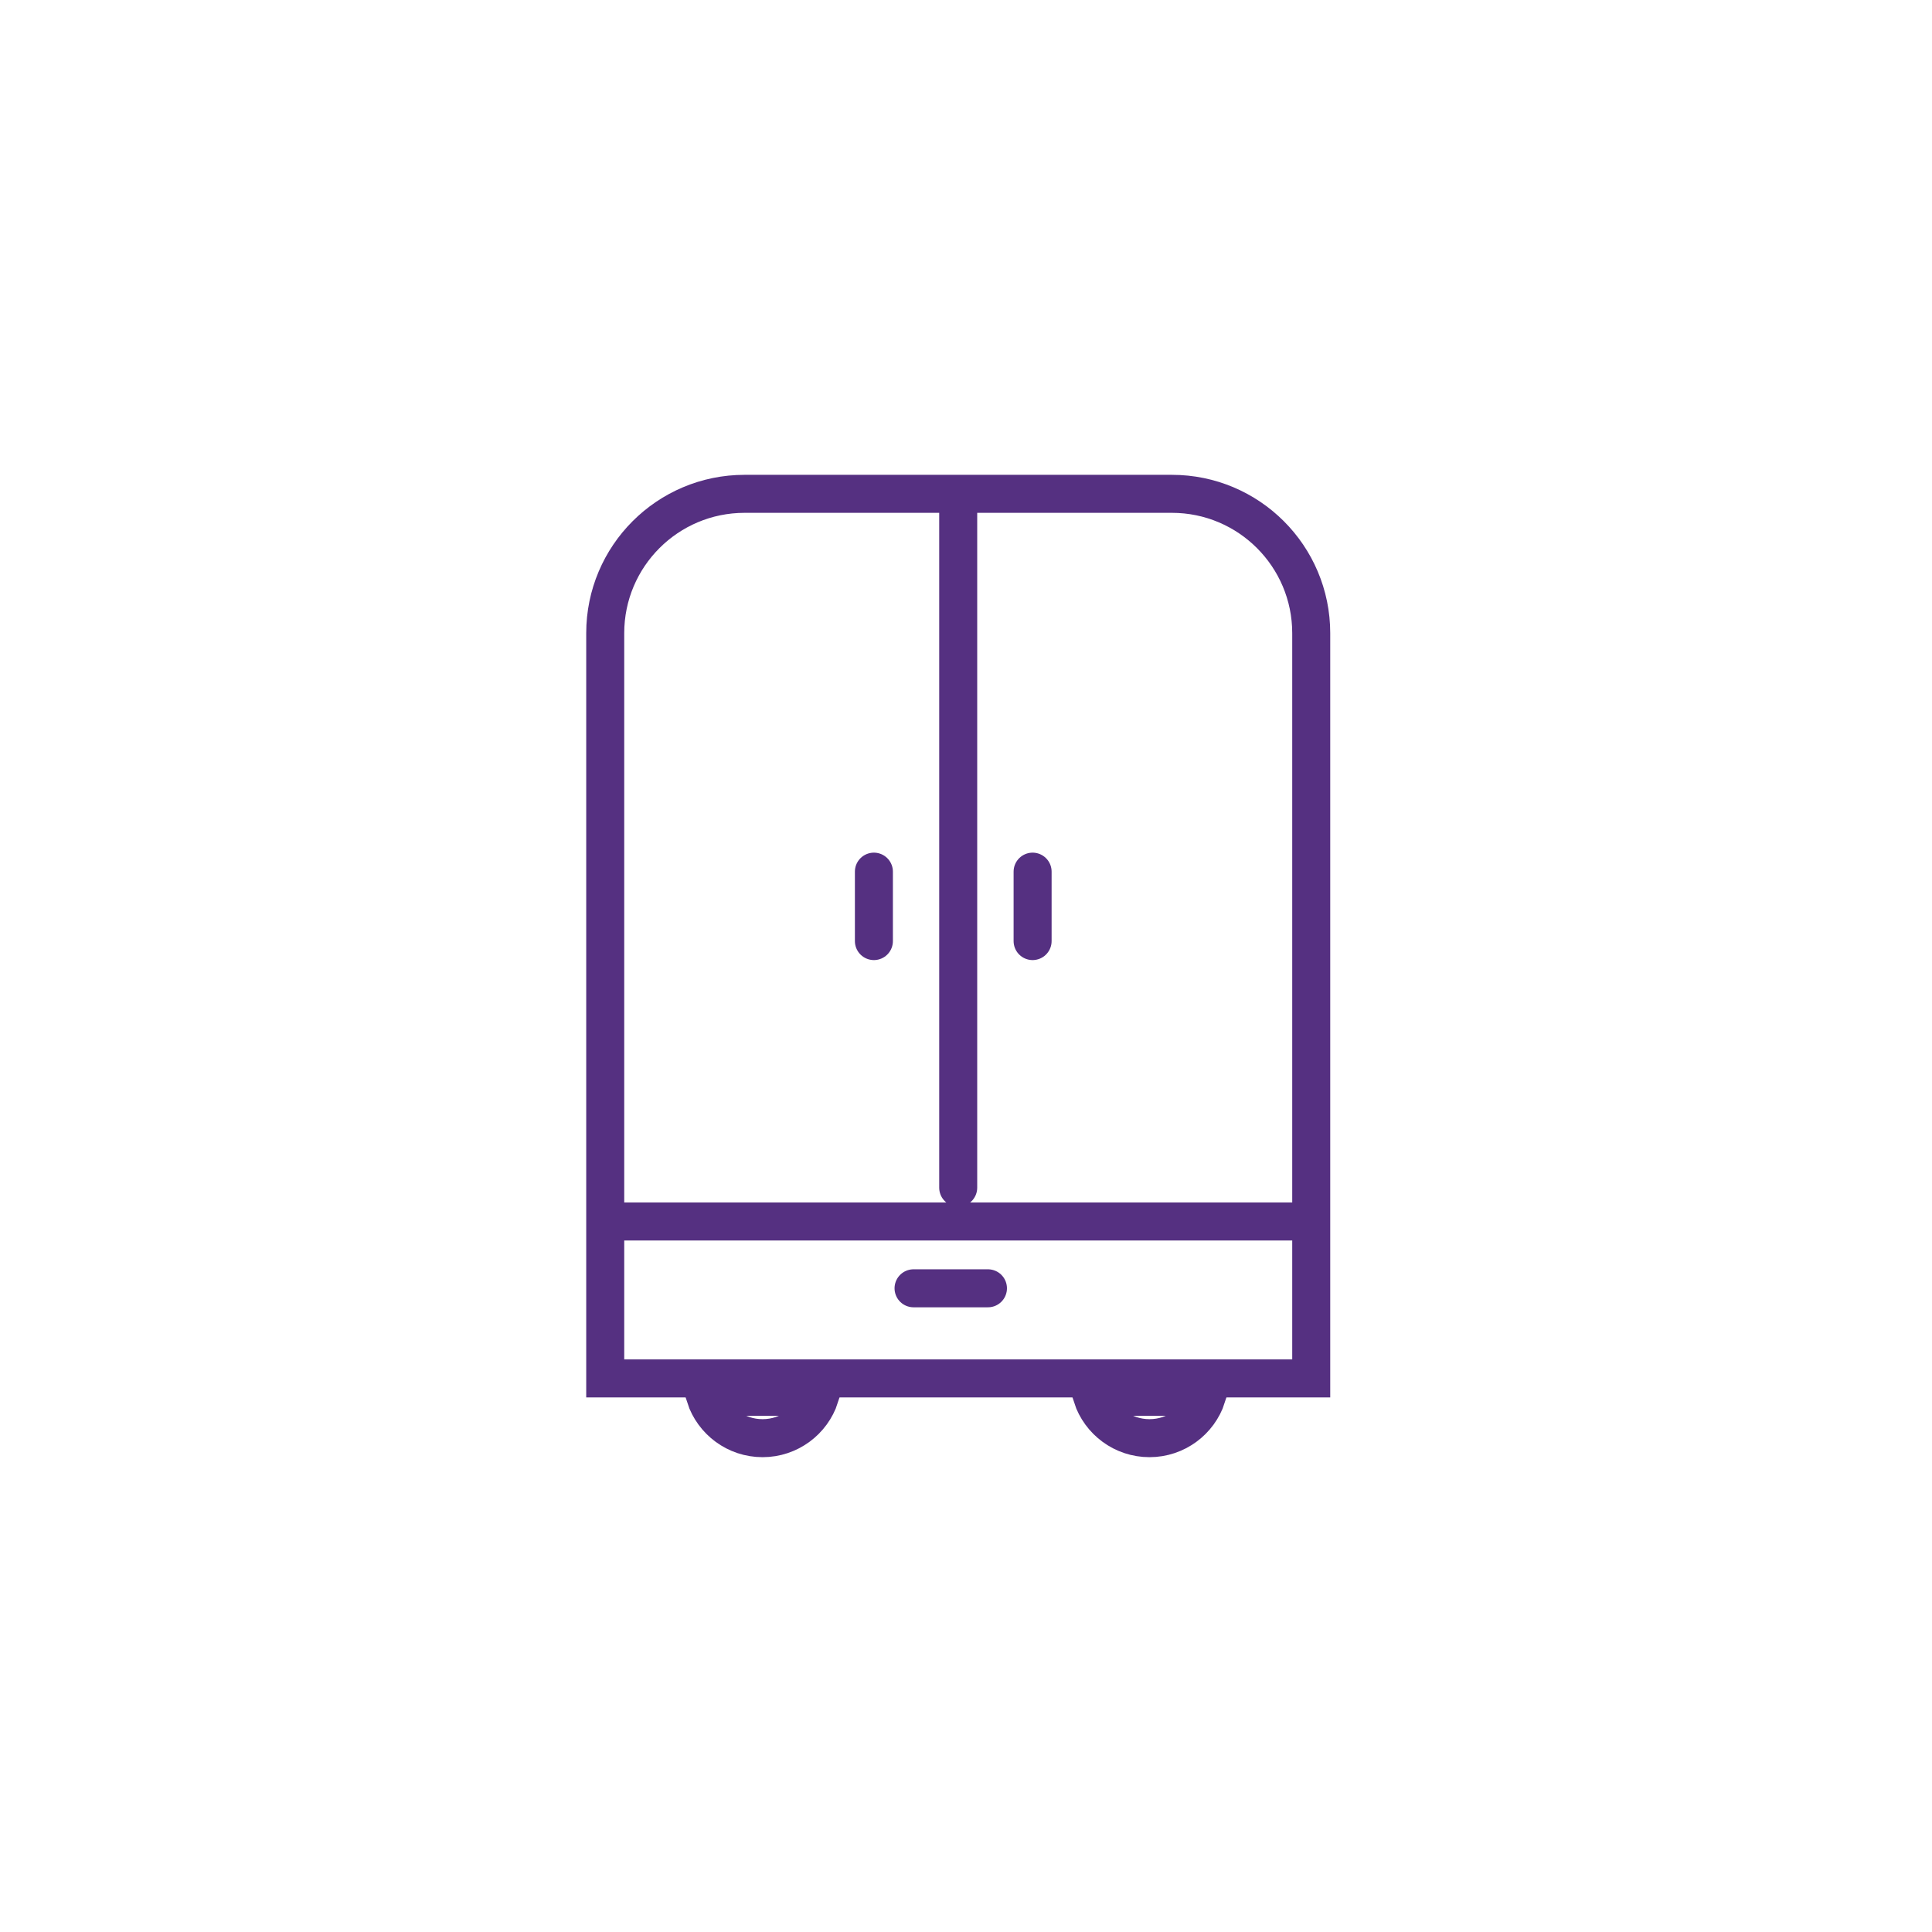
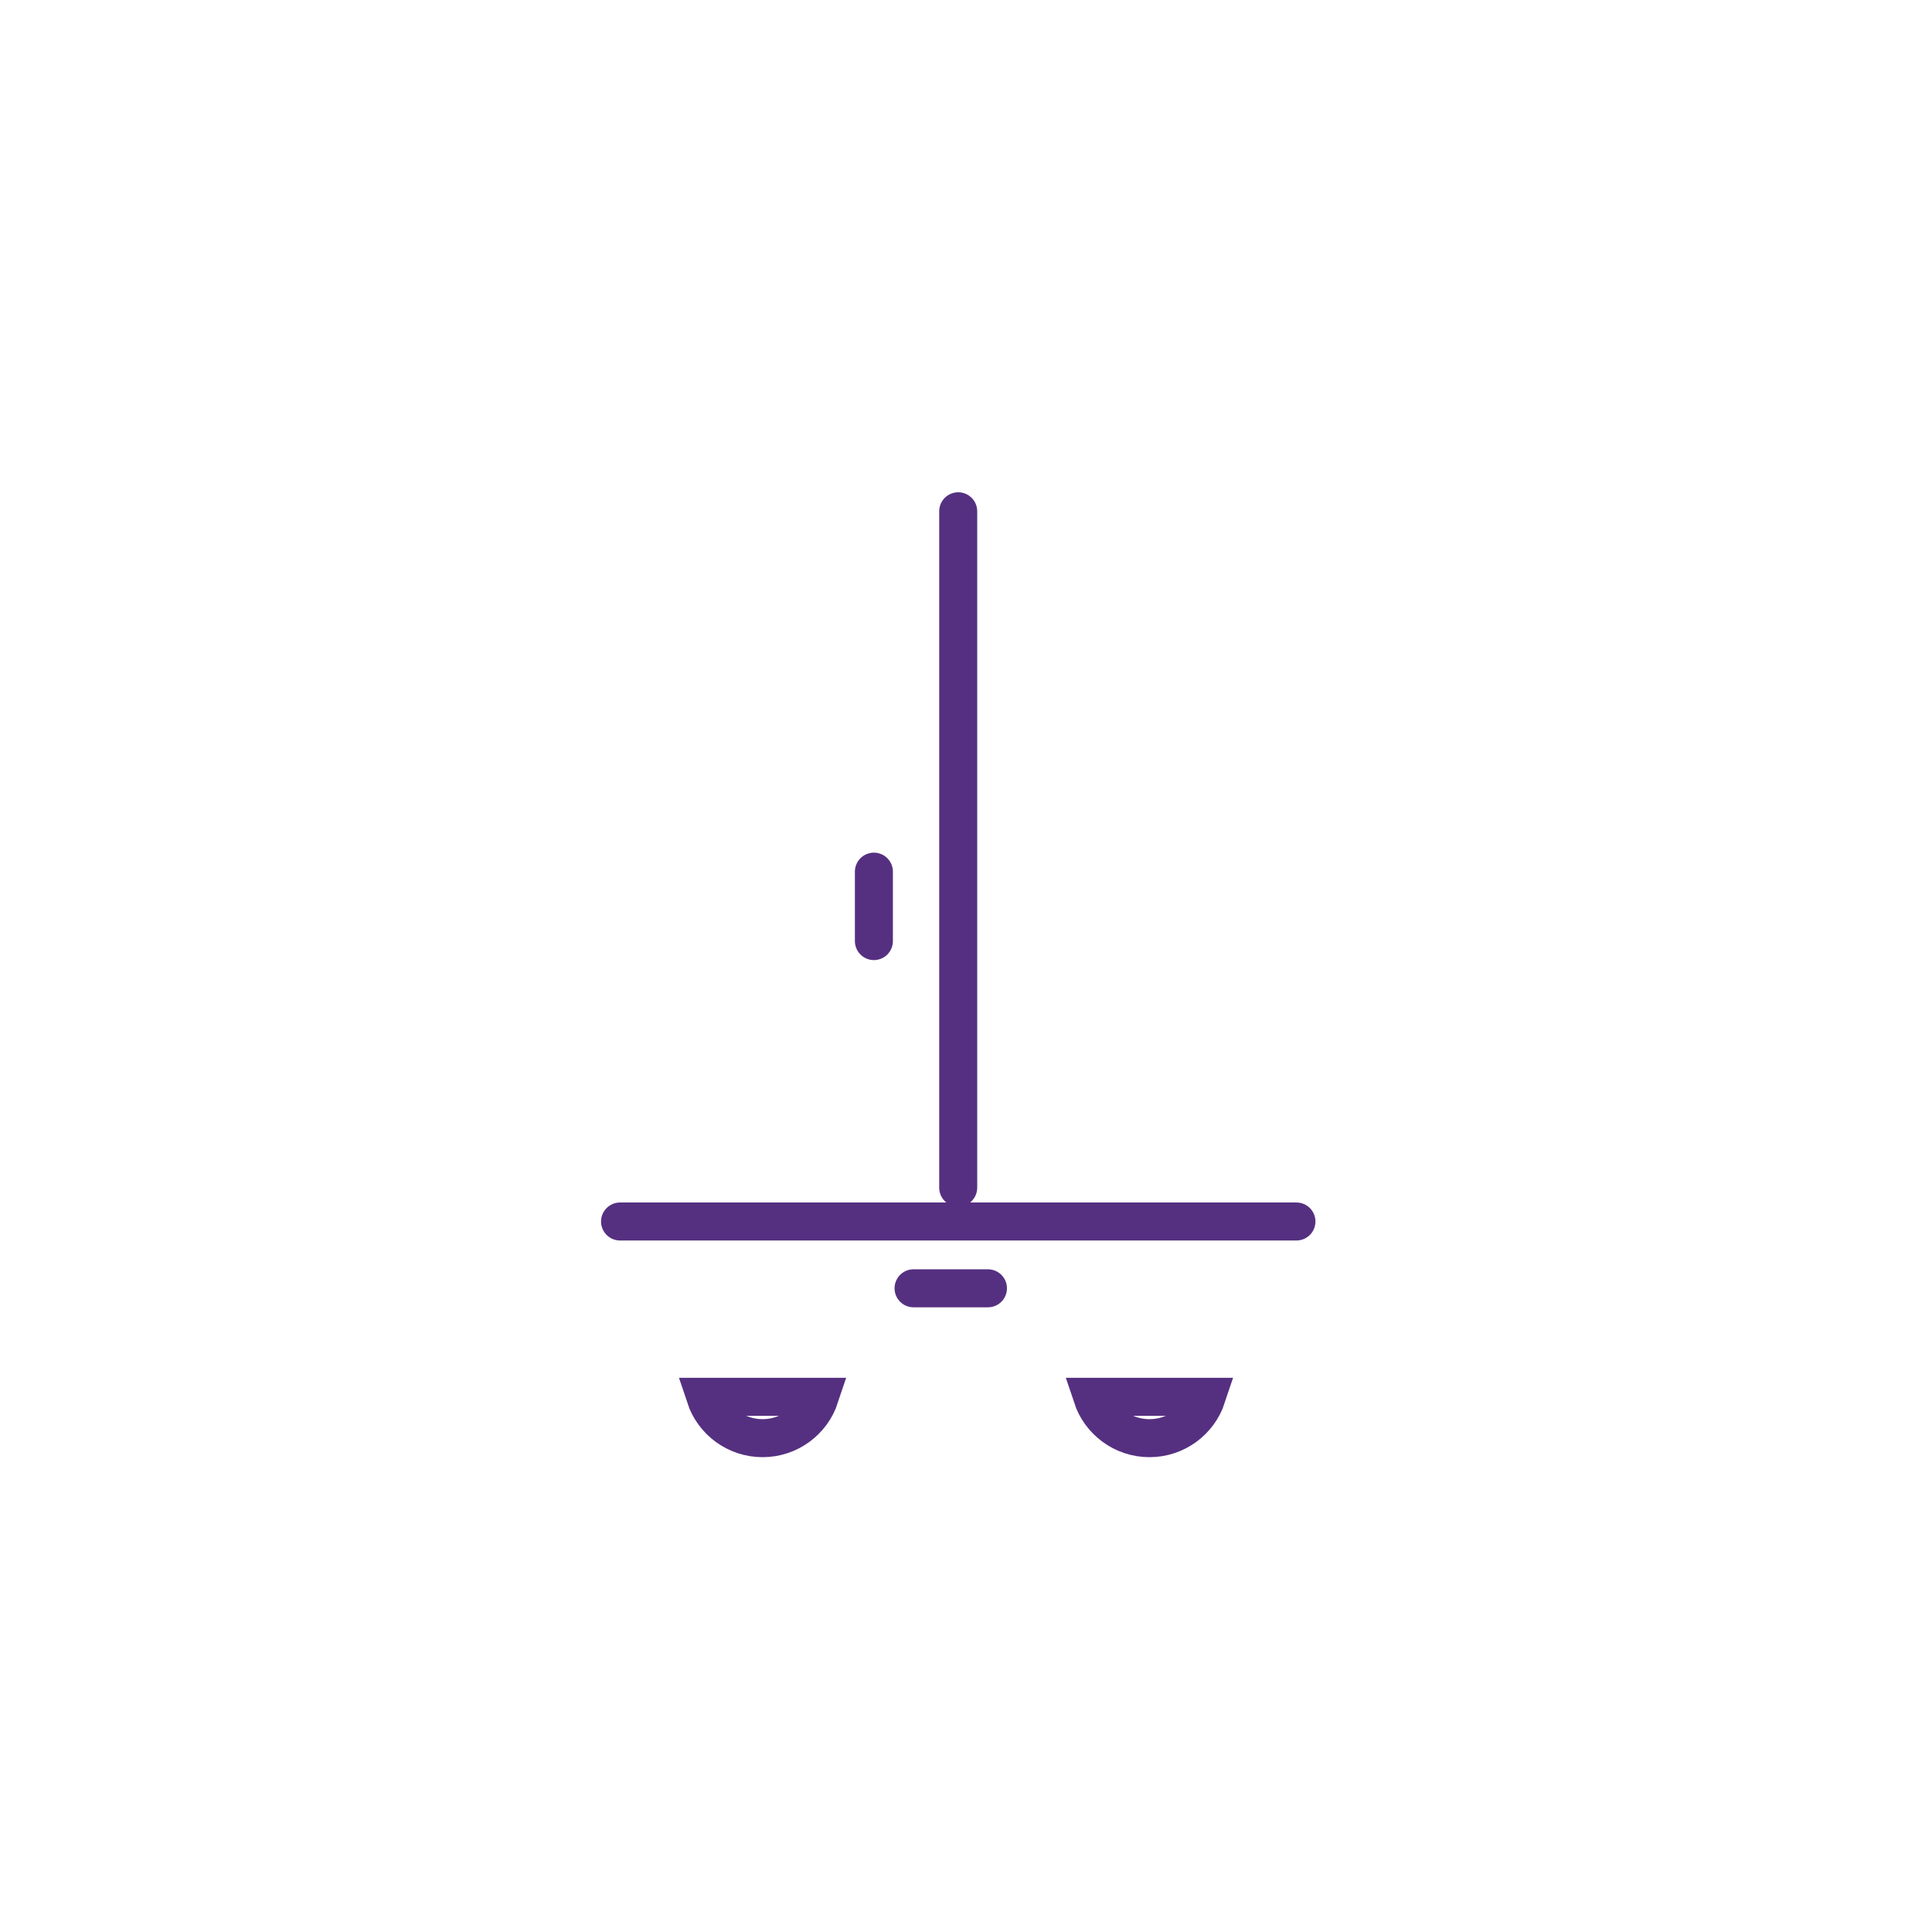
<svg xmlns="http://www.w3.org/2000/svg" width="61" height="61" viewBox="0 0 61 61" fill="none">
  <g id="Frame 427319960">
    <g id="Group 48097249">
-       <path id="Rectangle 30536" d="M19.109 19.992C19.109 17.562 21.079 15.592 23.509 15.592H37C39.43 15.592 41.4 17.562 41.4 19.992V43.521H19.109V19.992Z" stroke="#553081" stroke-width="1.2" />
      <g id="Group 48097244">
        <path id="Vector 54" d="M27.592 27.521L27.592 29.713" stroke="#553081" stroke-width="1.2" stroke-linecap="round" />
-         <path id="Vector 55" d="M32.603 27.521L32.603 29.713" stroke="#553081" stroke-width="1.2" stroke-linecap="round" />
      </g>
      <g id="Group 48097243">
        <path id="Rectangle 30533" d="M25.886 44.102C25.635 44.861 24.92 45.408 24.077 45.408C23.234 45.408 22.519 44.861 22.268 44.102H25.886Z" stroke="#553081" stroke-width="1.2" />
        <path id="Rectangle 30534" d="M38.102 44.102C37.851 44.861 37.136 45.408 36.293 45.408C35.45 45.408 34.735 44.861 34.483 44.102H38.102Z" stroke="#553081" stroke-width="1.2" />
      </g>
      <path id="Vector 52" d="M19.577 38.567H40.933" stroke="#553081" stroke-width="1.2" stroke-linecap="round" />
      <path id="Vector 53" d="M30.254 16.143L30.254 37.499" stroke="#553081" stroke-width="1.2" stroke-linecap="round" />
      <path id="Vector 56" d="M28.844 40.676H31.193" stroke="#553081" stroke-width="1.2" stroke-linecap="round" />
    </g>
  </g>
</svg>